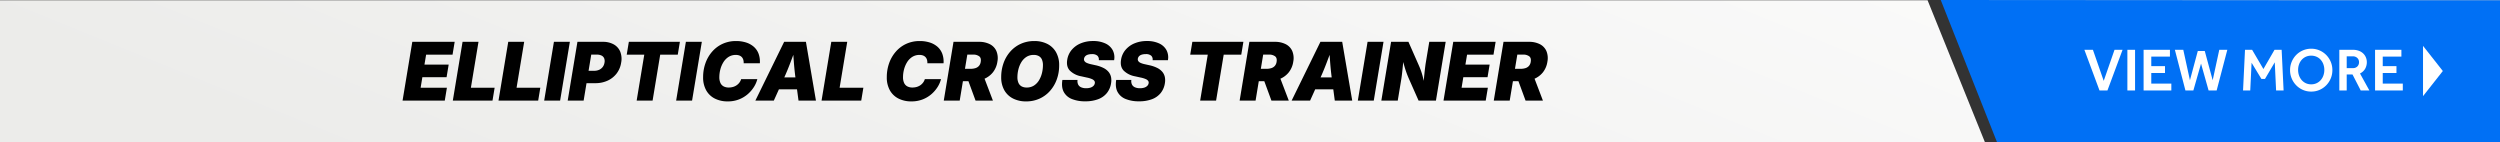
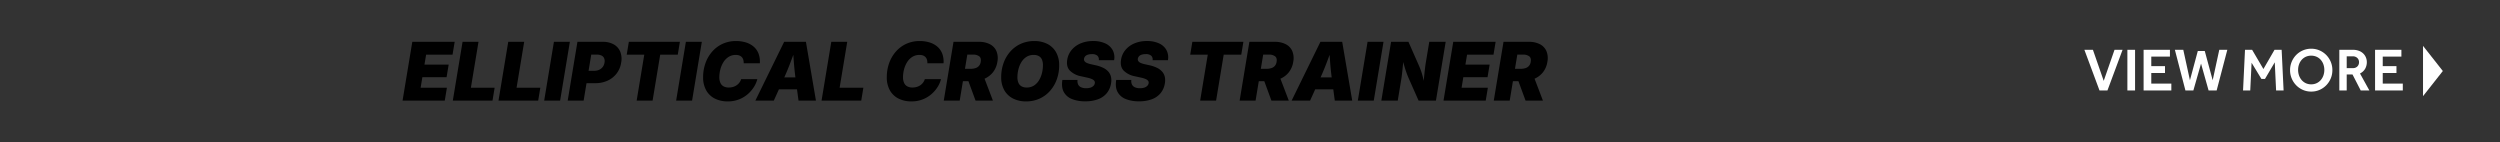
<svg xmlns="http://www.w3.org/2000/svg" width="1640" height="93.164" viewBox="0 0 1640 93.164">
  <rect x="0" y="0" width="1640" height="93.164" fill="#333333" stroke="none" />
  <defs>
    <linearGradient id="linear-gradient" x1="1" y1="0.42" x2="0.054" y2="0.551" gradientUnits="objectBoundingBox">
      <stop offset="0" stop-color="#fdfdfd" />
      <stop offset="1" stop-color="#ececea" />
    </linearGradient>
  </defs>
  <g id="Group_10496" data-name="Group 10496" transform="translate(-140 -4623)">
    <g id="Group_10474" data-name="Group 10474" transform="translate(0 -0.097)">
-       <path id="Subtraction_2" data-name="Subtraction 2" d="M1640,99.458H1317.164l-37.575-93H1640v93Zm-337.936,0H0v-93H1264.489Z" transform="translate(140 4616.803)" fill="url(#linear-gradient)" />
-       <path id="Union_126" data-name="Union 126" d="M160.96,122H160L123.124,28.837,360.707,29H490v93Z" transform="translate(1290 4594.26)" fill="#0070f5" />
      <path id="Path_108593" data-name="Path 108593" d="M.36-26.68h5.6L13.04-6.32l7.08-20.36H25.4L15.48,0h-5.2Zm28.2,0H33.6V0H28.56Zm10.64,0H56.48v4.44H44.24v6.28h9v4.48h-9v6.96H57.4V0H39.2Zm20.52,0h5.52L69.6-6.72l5.16-19.2h4.56l5.2,19.2,4.32-19.96h5.28L87.12,0H81.84L76.88-17.64,71.84,0h-5.2Zm46,0h4.68l7.4,12.6,7.28-12.6h4.68L131.04,0h-4.92l-.88-18.48L118.84-7.6h-2.36l-6.44-10.6L109.16,0h-4.72ZM149.16.72a13.448,13.448,0,0,1-5.44-1.1,13.845,13.845,0,0,1-4.4-3.02,14.256,14.256,0,0,1-2.96-4.48,13.952,13.952,0,0,1-1.08-5.48,13.952,13.952,0,0,1,1.08-5.48,14.189,14.189,0,0,1,2.94-4.46,13.711,13.711,0,0,1,4.4-3,13.59,13.59,0,0,1,5.46-1.1,13.448,13.448,0,0,1,5.44,1.1,14.008,14.008,0,0,1,4.4,3,14.016,14.016,0,0,1,2.96,4.46,13.952,13.952,0,0,1,1.08,5.48,13.952,13.952,0,0,1-1.08,5.48A14.256,14.256,0,0,1,159-3.4a13.845,13.845,0,0,1-4.4,3.02A13.448,13.448,0,0,1,149.16.72Zm0-4.76a8.192,8.192,0,0,0,3.56-.76,8.171,8.171,0,0,0,2.72-2.06,9.235,9.235,0,0,0,1.72-3.02,10.851,10.851,0,0,0,.6-3.6,10.8,10.8,0,0,0-.6-3.62,9.045,9.045,0,0,0-1.72-2.98,8.064,8.064,0,0,0-2.72-2.02,8.38,8.38,0,0,0-3.56-.74,8.343,8.343,0,0,0-3.58.74,8.119,8.119,0,0,0-2.7,2.02,9.045,9.045,0,0,0-1.72,2.98,10.8,10.8,0,0,0-.6,3.62,10.851,10.851,0,0,0,.6,3.6,9.235,9.235,0,0,0,1.72,3.02,8.23,8.23,0,0,0,2.7,2.06A8.157,8.157,0,0,0,149.16-4.04ZM167.6-26.68h8.84a10.78,10.78,0,0,1,4.28.76,8.172,8.172,0,0,1,2.84,1.94,7.582,7.582,0,0,1,1.58,2.58,7.962,7.962,0,0,1,.5,2.68,8.884,8.884,0,0,1-1.1,4.46,7.825,7.825,0,0,1-3.38,3.1L187.32,0h-5.68l-5.4-10.52h-3.8V0H167.6Zm8.88,12a3.906,3.906,0,0,0,2.98-1.12,3.812,3.812,0,0,0,1.06-2.72,3.716,3.716,0,0,0-1.12-2.8,4.031,4.031,0,0,0-2.92-1.08h-4.04v7.72Zm14.56-12h17.28v4.44H196.08v6.28h9v4.48h-9v6.96h13.16V0h-18.2Z" transform="translate(1507 4682.457)" fill="#fff" />
    </g>
    <path id="Polygon_9" data-name="Polygon 9" d="M16.5,0,33,13H0Z" transform="translate(1742.5 4653.082) rotate(90)" fill="#fff" />
    <path id="Path_110490" data-name="Path 110490" d="M.078,0,6.47-38.56H34.264l-1.4,8.437H15.527L14.44-23.6H30.33l-1.372,8.229H13.069L11.93-8.437H29.166L27.768,0Zm32.97,0,6.392-38.56H49.895L44.9-8.437H60.479L59.082,0ZM63.015,0l6.392-38.56H79.862L74.868-8.437H90.447L89.049,0ZM109.83-38.56,103.438,0H92.983l6.392-38.56ZM108.407,0,114.8-38.56h16.614a14.268,14.268,0,0,1,7.233,1.7,9.742,9.742,0,0,1,4.231,4.775,12.8,12.8,0,0,1,.6,7.194,15.5,15.5,0,0,1-3.015,7.156,15.62,15.62,0,0,1-5.926,4.658,18.933,18.933,0,0,1-7.984,1.643H116.61l1.346-8.126h7.815a7.736,7.736,0,0,0,3.287-.66,6.091,6.091,0,0,0,2.329-1.85,6.172,6.172,0,0,0,1.165-2.821,5.056,5.056,0,0,0-.22-2.86,3.558,3.558,0,0,0-1.721-1.8,6.747,6.747,0,0,0-3.08-.621h-3.675L118.862,0Zm38.715-30.123,1.4-8.437h33.487l-1.4,8.437H169.093L164.1,0H153.643l4.995-30.123ZM196.4-38.56,190,0H179.548l6.392-38.56ZM213.372.518a18.376,18.376,0,0,1-8.4-1.837,13.408,13.408,0,0,1-5.68-5.383,17.1,17.1,0,0,1-2.044-8.669,27.172,27.172,0,0,1,1.514-9.122,23.3,23.3,0,0,1,4.361-7.57,20.315,20.315,0,0,1,6.832-5.15,20.766,20.766,0,0,1,8.9-1.863,21.343,21.343,0,0,1,6.586.958,14.074,14.074,0,0,1,5.059,2.808,11.4,11.4,0,0,1,3.131,4.568,15.018,15.018,0,0,1,.828,6.263h-10.61a7.175,7.175,0,0,0-.233-2.251,4.323,4.323,0,0,0-.932-1.734,4.224,4.224,0,0,0-1.63-1.113,6.332,6.332,0,0,0-2.329-.388,8.678,8.678,0,0,0-4.813,1.32,10.862,10.862,0,0,0-3.377,3.481,17.029,17.029,0,0,0-1.993,4.723,20.177,20.177,0,0,0-.66,5.046,8.9,8.9,0,0,0,.712,3.791,4.828,4.828,0,0,0,2.1,2.264,7,7,0,0,0,3.377.75A9.913,9.913,0,0,0,216.9-8.98a8.228,8.228,0,0,0,2.355-1.113,7.635,7.635,0,0,0,1.8-1.734,7.482,7.482,0,0,0,1.139-2.251h10.61a17.637,17.637,0,0,1-2.161,5.021,20.832,20.832,0,0,1-4.024,4.736,19.71,19.71,0,0,1-5.784,3.507A19.917,19.917,0,0,1,213.372.518ZM231.513,0,250.4-38.56h14.285L271.263,0H259.824l-1.993-14.958q-.647-4.865-1.048-10.106T256.1-35.48h2.381q-1.941,5.176-3.921,10.416t-4.179,10.106L243.624,0Zm10.481-7.4,1.294-7.815h21.221L263.214-7.4ZM274.938,0l6.392-38.56h10.455L286.79-8.437h15.579L300.972,0Zm58.926.518a18.376,18.376,0,0,1-8.4-1.837,13.408,13.408,0,0,1-5.68-5.383,17.1,17.1,0,0,1-2.044-8.669,27.172,27.172,0,0,1,1.514-9.122,23.3,23.3,0,0,1,4.361-7.57,20.315,20.315,0,0,1,6.832-5.15,20.766,20.766,0,0,1,8.9-1.863,21.343,21.343,0,0,1,6.586.958A14.074,14.074,0,0,1,351-35.312a11.4,11.4,0,0,1,3.131,4.568,15.018,15.018,0,0,1,.828,6.263h-10.61a7.174,7.174,0,0,0-.233-2.251,4.323,4.323,0,0,0-.932-1.734,4.223,4.223,0,0,0-1.63-1.113,6.332,6.332,0,0,0-2.329-.388,8.678,8.678,0,0,0-4.813,1.32,10.862,10.862,0,0,0-3.377,3.481,17.029,17.029,0,0,0-1.993,4.723,20.177,20.177,0,0,0-.66,5.046,8.9,8.9,0,0,0,.712,3.791,4.828,4.828,0,0,0,2.1,2.264,7,7,0,0,0,3.377.75A9.913,9.913,0,0,0,337.4-8.98a8.228,8.228,0,0,0,2.355-1.113,7.635,7.635,0,0,0,1.8-1.734,7.482,7.482,0,0,0,1.139-2.251H353.3a17.637,17.637,0,0,1-2.161,5.021,20.832,20.832,0,0,1-4.024,4.736A19.71,19.71,0,0,1,341.33-.815,19.917,19.917,0,0,1,333.864.518ZM355.11,0,361.5-38.56h16.614a15.384,15.384,0,0,1,7.259,1.566,9.241,9.241,0,0,1,4.27,4.5,12.2,12.2,0,0,1,.634,7.026,14.533,14.533,0,0,1-2.989,6.987,14.459,14.459,0,0,1-5.875,4.3,20.923,20.923,0,0,1-7.958,1.449h-9.937l1.346-8.126h7.815a10.323,10.323,0,0,0,3.261-.466A5.08,5.08,0,0,0,378.22-22.8a5.175,5.175,0,0,0,1.139-2.666q.414-2.458-.97-3.584a6.484,6.484,0,0,0-4.154-1.126H370.56L365.565,0Zm20.858,0-6.5-17.7H380.6L387.355,0Zm33.1.518a18.511,18.511,0,0,1-8.437-1.85,13.658,13.658,0,0,1-5.758-5.409,16.971,16.971,0,0,1-2.083-8.708,26.964,26.964,0,0,1,1.527-9.122,23.059,23.059,0,0,1,4.386-7.544,20.384,20.384,0,0,1,6.871-5.111,21.19,21.19,0,0,1,8.98-1.85,18.478,18.478,0,0,1,8.4,1.837,13.652,13.652,0,0,1,5.758,5.409,17.013,17.013,0,0,1,2.1,8.747,26.65,26.65,0,0,1-1.54,9.109,23.272,23.272,0,0,1-4.4,7.531,20.42,20.42,0,0,1-6.858,5.111A21.039,21.039,0,0,1,409.068.518Zm.44-9.109a8.583,8.583,0,0,0,4.839-1.333,10.632,10.632,0,0,0,3.313-3.52,16.953,16.953,0,0,0,1.9-4.749,21.591,21.591,0,0,0,.608-4.995,9.184,9.184,0,0,0-.673-3.752,4.756,4.756,0,0,0-2.019-2.264,6.74,6.74,0,0,0-3.364-.763,8.585,8.585,0,0,0-4.852,1.346,10.707,10.707,0,0,0-3.325,3.532,16.977,16.977,0,0,0-1.9,4.736,21.428,21.428,0,0,0-.608,4.982,9.051,9.051,0,0,0,.686,3.74,4.816,4.816,0,0,0,2.031,2.277A6.74,6.74,0,0,0,409.508-8.592ZM447.886.466a22.9,22.9,0,0,1-8.669-1.488,10.3,10.3,0,0,1-5.357-4.594q-1.708-3.105-.932-7.945h9.938a5.284,5.284,0,0,0,.388,2.976,3.89,3.89,0,0,0,1.928,1.837,7.935,7.935,0,0,0,3.351.621,8.906,8.906,0,0,0,2.885-.414,4.757,4.757,0,0,0,1.915-1.152,3.117,3.117,0,0,0,.867-1.7,2,2,0,0,0-.3-1.54,3.923,3.923,0,0,0-1.63-1.2,15.9,15.9,0,0,0-3.248-.983l-3.752-.828a14.176,14.176,0,0,1-7.414-3.714q-2.5-2.627-1.747-7.156A13.16,13.16,0,0,1,439-33.241a15.344,15.344,0,0,1,5.9-4.3,20.7,20.7,0,0,1,8.191-1.54,18.507,18.507,0,0,1,7.984,1.566,10.332,10.332,0,0,1,4.839,4.4,10.186,10.186,0,0,1,.945,6.612H456.814a3.4,3.4,0,0,0-.906-2.937,5.122,5.122,0,0,0-3.623-1.048,8.45,8.45,0,0,0-2.7.375,3.877,3.877,0,0,0-1.7,1.048,3.108,3.108,0,0,0-.75,1.527,2.207,2.207,0,0,0,.272,1.592,3.412,3.412,0,0,0,1.488,1.19,13.485,13.485,0,0,0,2.821.893l3.028.673a21.616,21.616,0,0,1,5.189,1.8,10.216,10.216,0,0,1,3.313,2.6,7.876,7.876,0,0,1,1.592,3.351,10.971,10.971,0,0,1,.026,4.05,13.439,13.439,0,0,1-2.782,6.457,13.415,13.415,0,0,1-5.732,4.024A23.583,23.583,0,0,1,447.886.466Zm35.3,0a22.9,22.9,0,0,1-8.669-1.488,10.3,10.3,0,0,1-5.357-4.594q-1.708-3.105-.932-7.945h9.938a5.284,5.284,0,0,0,.388,2.976,3.89,3.89,0,0,0,1.928,1.837,7.935,7.935,0,0,0,3.351.621,8.906,8.906,0,0,0,2.885-.414,4.757,4.757,0,0,0,1.915-1.152,3.117,3.117,0,0,0,.867-1.7,2,2,0,0,0-.3-1.54,3.923,3.923,0,0,0-1.63-1.2,15.9,15.9,0,0,0-3.248-.983l-3.752-.828a14.176,14.176,0,0,1-7.414-3.714q-2.5-2.627-1.747-7.156a13.16,13.16,0,0,1,2.885-6.431,15.344,15.344,0,0,1,5.9-4.3,20.7,20.7,0,0,1,8.191-1.54,18.507,18.507,0,0,1,7.984,1.566,10.332,10.332,0,0,1,4.839,4.4,10.186,10.186,0,0,1,.945,6.612H492.113a3.4,3.4,0,0,0-.906-2.937,5.122,5.122,0,0,0-3.623-1.048,8.45,8.45,0,0,0-2.7.375,3.877,3.877,0,0,0-1.7,1.048,3.108,3.108,0,0,0-.75,1.527,2.207,2.207,0,0,0,.272,1.592,3.412,3.412,0,0,0,1.488,1.19,13.485,13.485,0,0,0,2.821.893l3.028.673a21.616,21.616,0,0,1,5.189,1.8,10.216,10.216,0,0,1,3.313,2.6,7.876,7.876,0,0,1,1.592,3.351,10.971,10.971,0,0,1,.026,4.05A13.439,13.439,0,0,1,497.38-4.93a13.415,13.415,0,0,1-5.732,4.024A23.583,23.583,0,0,1,483.185.466Zm33.591-30.589,1.4-8.437h33.487l-1.4,8.437H538.747L533.752,0H523.3l4.995-30.123ZM549.2,0l6.392-38.56h16.614a15.384,15.384,0,0,1,7.259,1.566,9.241,9.241,0,0,1,4.27,4.5,12.2,12.2,0,0,1,.634,7.026,14.532,14.532,0,0,1-2.989,6.987,14.459,14.459,0,0,1-5.875,4.3,20.923,20.923,0,0,1-7.958,1.449h-9.937l1.346-8.126h7.815a10.323,10.323,0,0,0,3.261-.466,5.08,5.08,0,0,0,2.277-1.475,5.175,5.175,0,0,0,1.139-2.666q.414-2.458-.97-3.584a6.484,6.484,0,0,0-4.154-1.126h-3.675L559.657,0Zm20.858,0-6.5-17.7h11.128L581.447,0Zm13.25,0L602.2-38.56h14.285L623.061,0H611.622l-1.993-14.958q-.647-4.865-1.048-10.106T607.9-35.48h2.381q-1.941,5.176-3.921,10.416t-4.179,10.106L595.422,0Zm10.481-7.4,1.294-7.815h21.221L615.012-7.4ZM643.583-38.56,637.19,0H626.735l6.392-38.56ZM642.159,0l6.392-38.56h11.387l6.677,15.139q.88,1.967,1.579,3.934t1.281,4.335q.582,2.368,1.074,5.525h-.906q.207-2.1.466-4.852t.556-5.435q.3-2.678.582-4.516L673.6-38.56h10.766L677.976,0H666.589l-6.237-14.078q-1.061-2.407-1.8-4.49t-1.4-4.412q-.66-2.329-1.462-5.383h1.087q-.233,2.717-.492,5.409t-.518,4.995q-.259,2.3-.518,3.882L652.925,0Zm40.785,0,6.392-38.56H717.13l-1.4,8.437H698.394L697.307-23.6H713.2l-1.372,8.229h-15.89L694.8-8.437h17.235L710.635,0Zm32.97,0,6.392-38.56H738.92a15.384,15.384,0,0,1,7.259,1.566,9.241,9.241,0,0,1,4.27,4.5,12.2,12.2,0,0,1,.634,7.026,14.532,14.532,0,0,1-2.989,6.987,14.459,14.459,0,0,1-5.875,4.3,20.923,20.923,0,0,1-7.958,1.449h-9.937l1.346-8.126h7.815a10.323,10.323,0,0,0,3.261-.466,5.08,5.08,0,0,0,2.277-1.475,5.175,5.175,0,0,0,1.139-2.666q.414-2.458-.97-3.584a6.484,6.484,0,0,0-4.154-1.126h-3.675L726.369,0Zm20.858,0-6.5-17.7H741.4L748.159,0Z" transform="translate(404 4689)" />
  </g>
</svg>